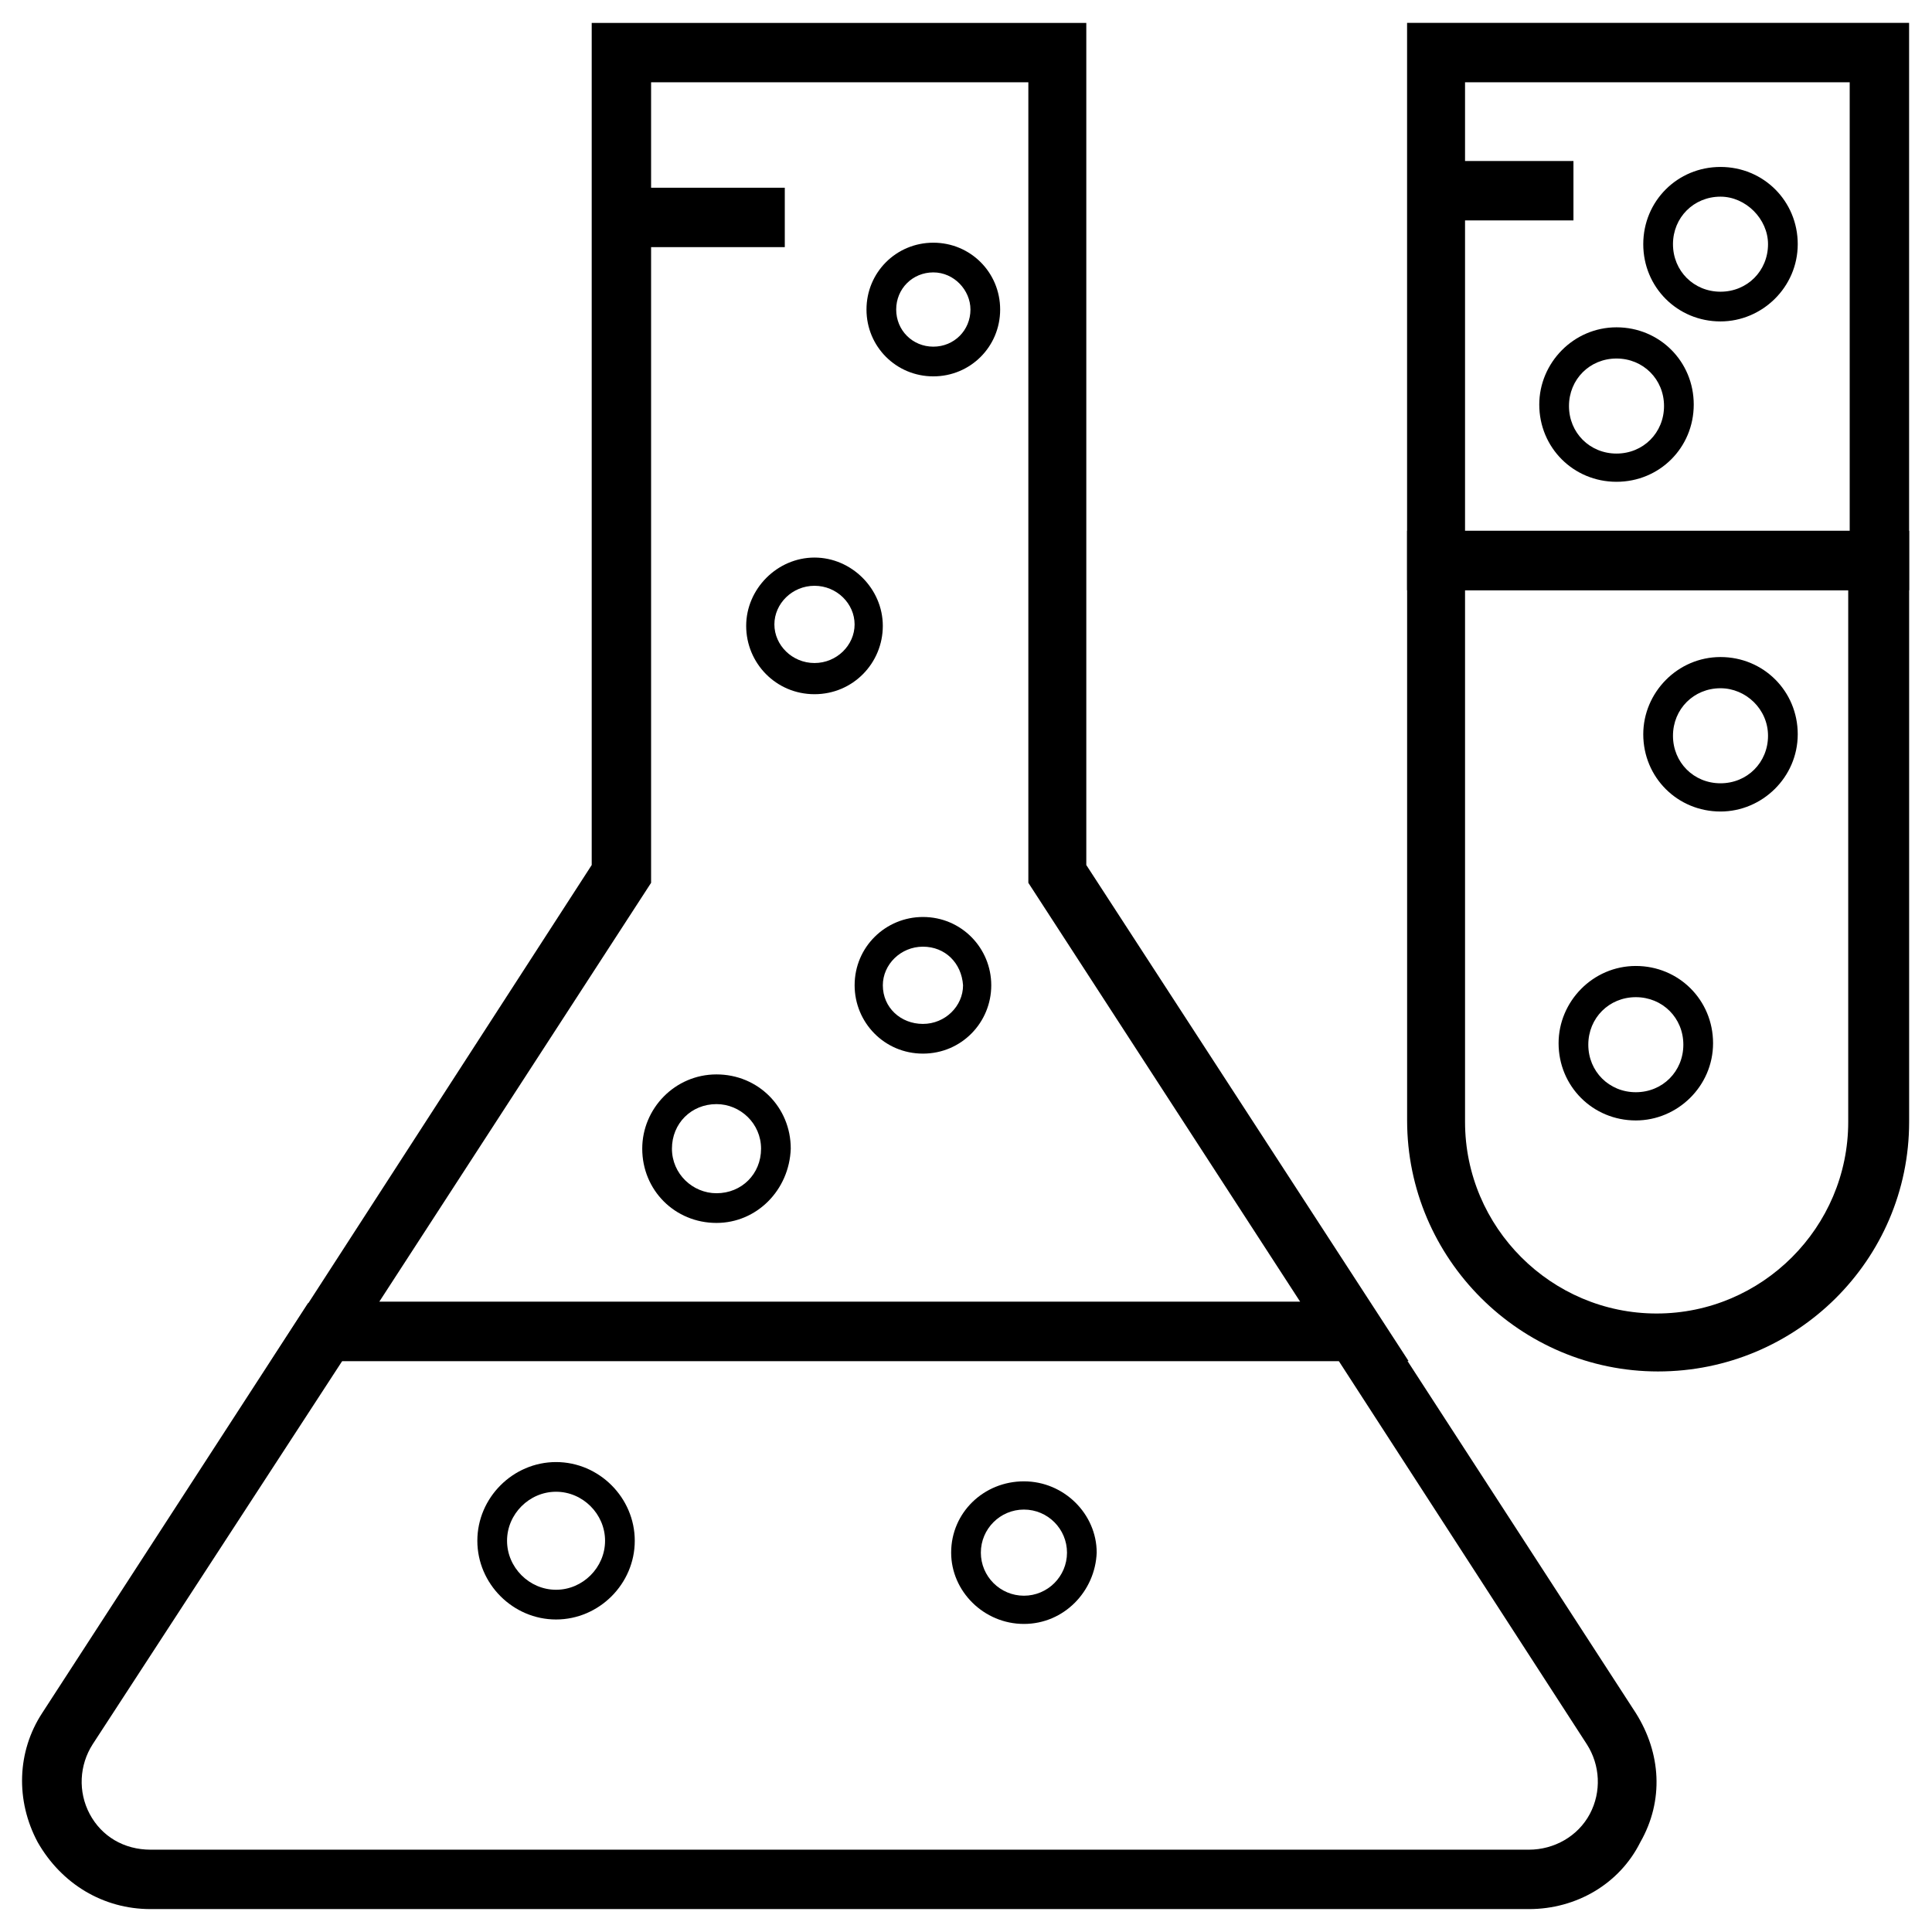
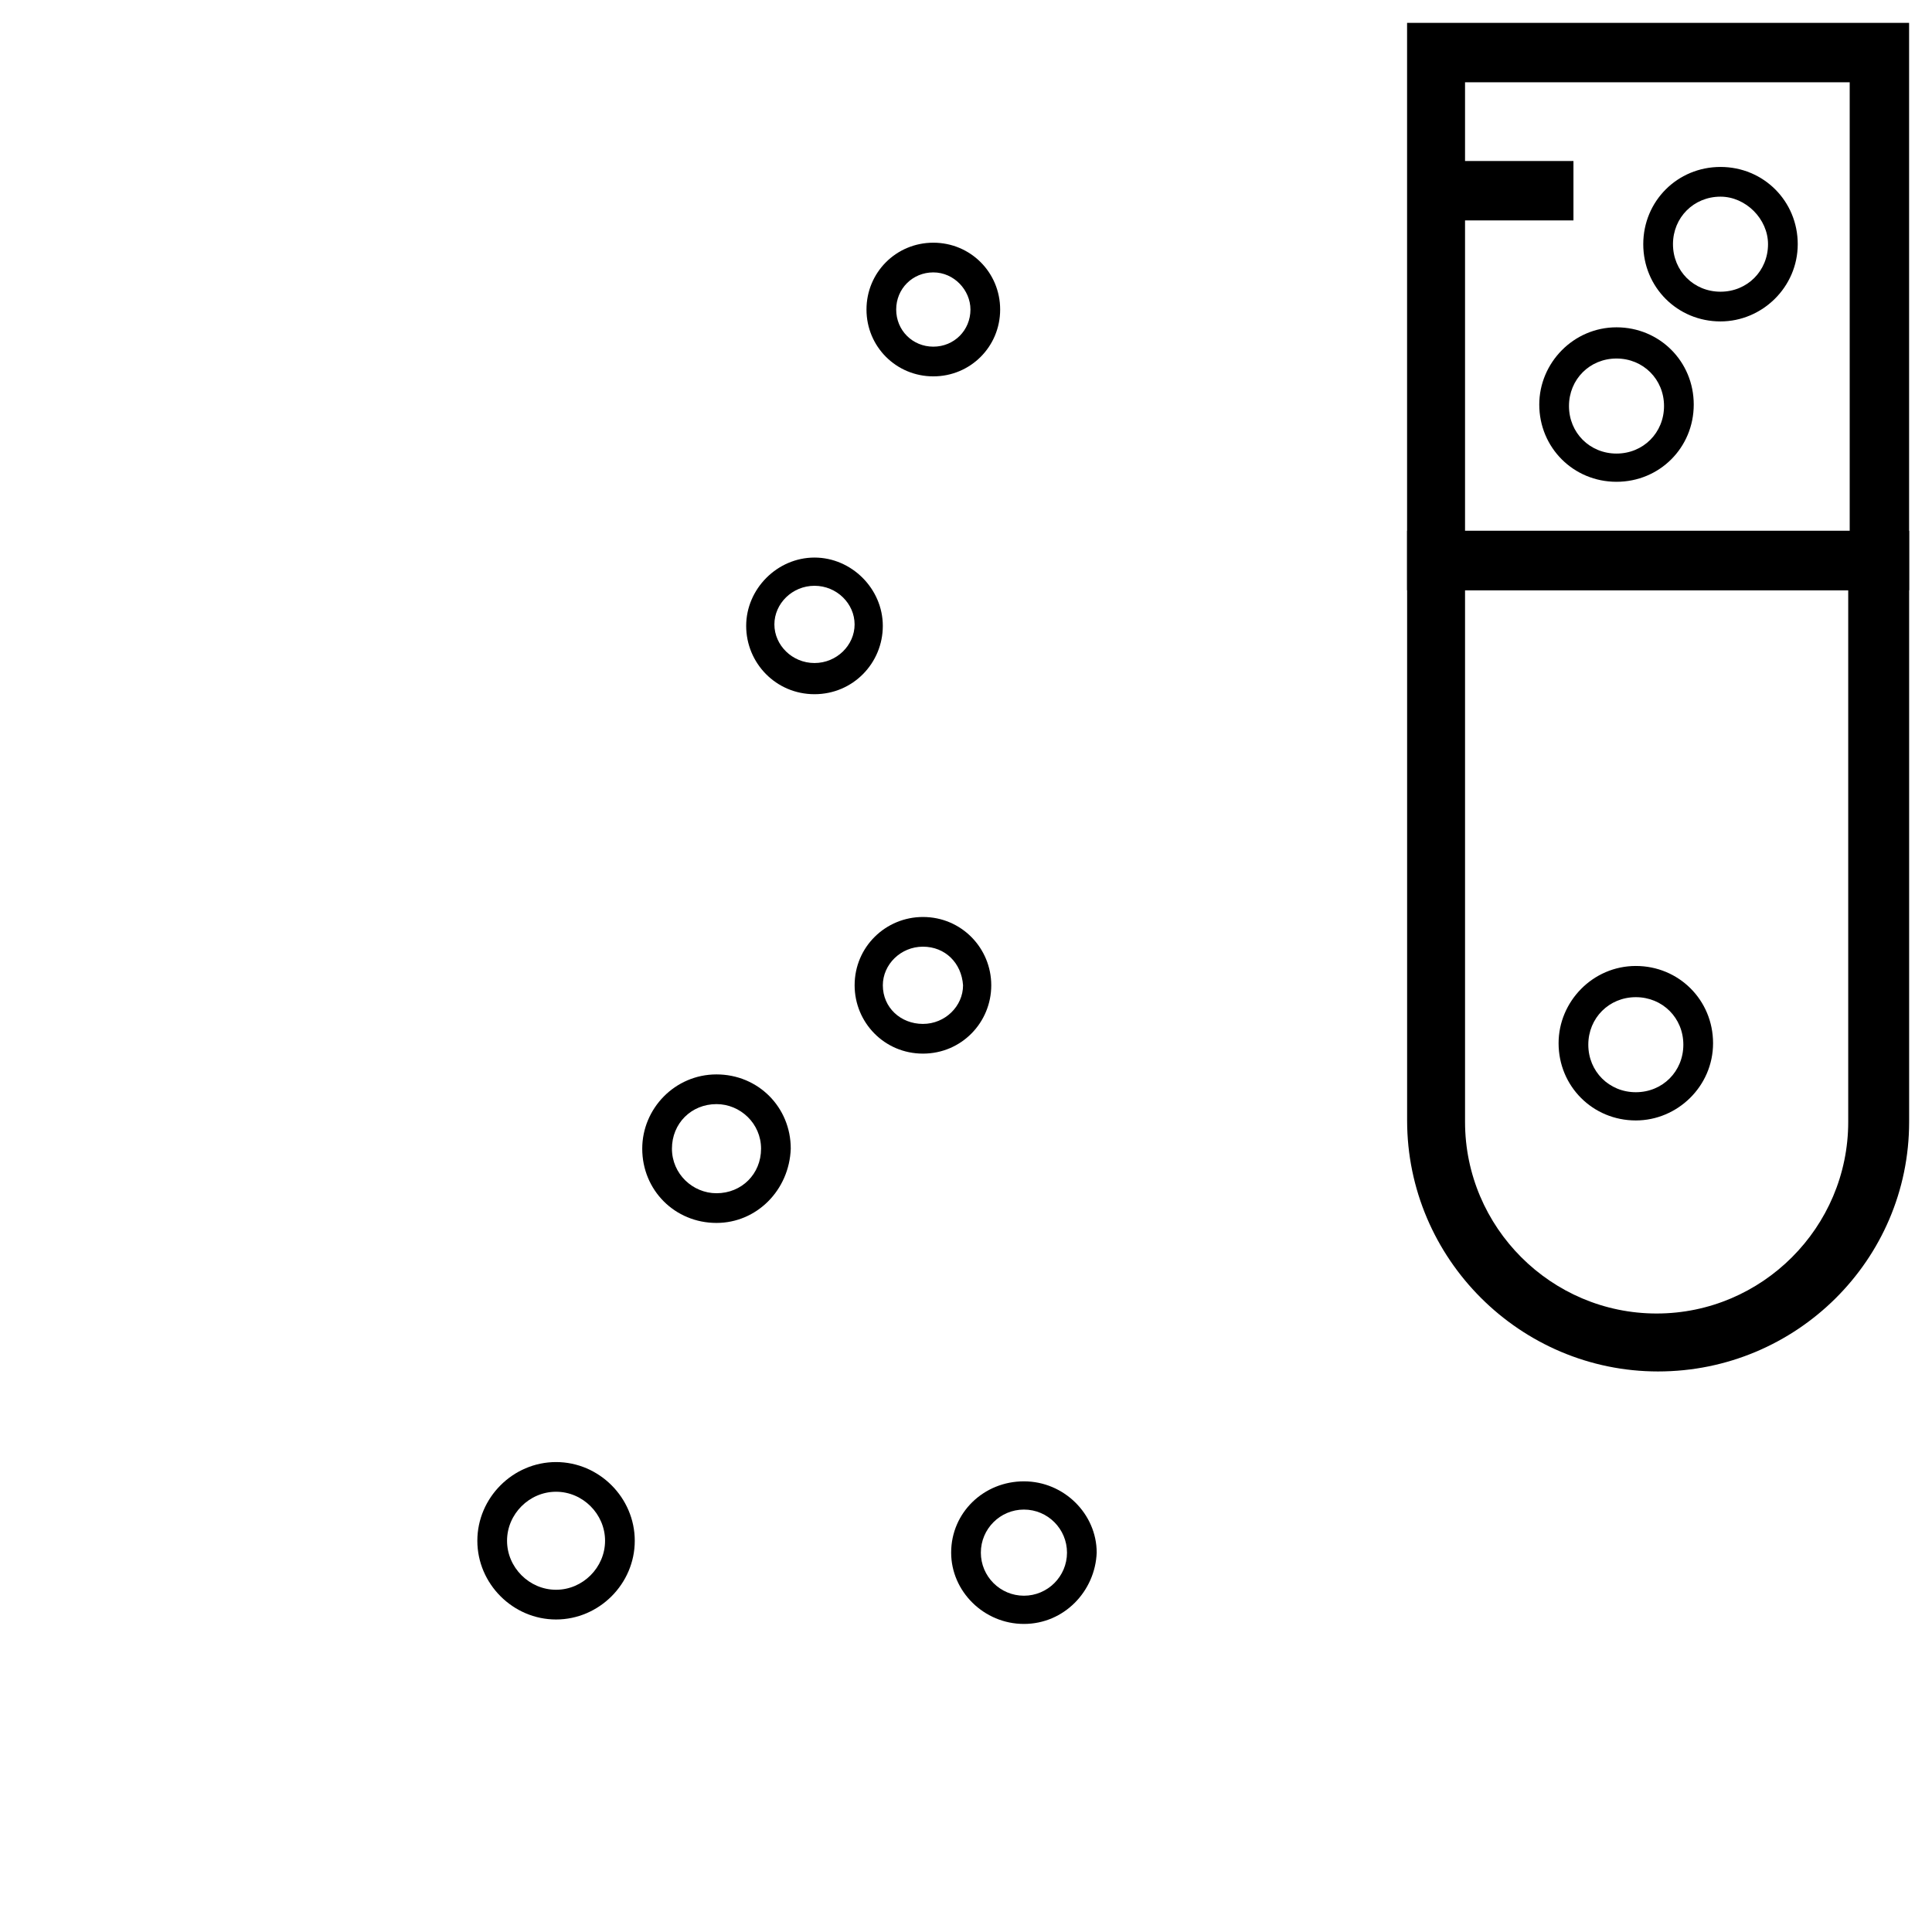
<svg xmlns="http://www.w3.org/2000/svg" fill="#000000" width="800px" height="800px" version="1.1" viewBox="144 144 512 512">
  <g>
    <path d="m524.77 186.67h36.211v15.742h-36.211z" />
    <path d="m572.39 271.68c-11.414 0-20.469-9.055-20.469-20.469 0-11.02 9.055-20.469 20.469-20.469 11.414 0 20.469 9.055 20.469 20.469 0 11.418-9.055 20.469-20.469 20.469zm0-32.668c-7.086 0-12.594 5.512-12.594 12.594 0 7.086 5.512 12.594 12.594 12.594 7.086 0 12.594-5.512 12.594-12.594 0.004-7.082-5.508-12.594-12.594-12.594z" />
-     <path d="m599.95 359.06c-11.414 0-20.469-9.055-20.469-20.469 0-11.02 9.055-20.469 20.469-20.469 11.414 0 20.469 9.055 20.469 20.469-0.004 11.418-9.449 20.469-20.469 20.469zm0-32.668c-7.086 0-12.594 5.512-12.594 12.594 0 7.086 5.512 12.594 12.594 12.594 7.086 0 12.594-5.512 12.594-12.594s-5.902-12.594-12.594-12.594z" />
    <path d="m577.51 440.93c-11.414 0-20.469-9.055-20.469-20.469 0-11.02 9.055-20.469 20.469-20.469 11.414 0 20.469 9.055 20.469 20.469 0 11.414-9.445 20.469-20.469 20.469zm0-32.668c-7.086 0-12.594 5.512-12.594 12.594 0 7.086 5.512 12.594 12.594 12.594 7.086 0 12.594-5.512 12.594-12.594 0.004-7.086-5.508-12.594-12.594-12.594z" />
    <path d="m599.95 229.18c-11.414 0-20.469-9.055-20.469-20.469 0-11.414 9.055-20.469 20.469-20.469 11.414 0 20.469 9.055 20.469 20.469-0.004 11.414-9.449 20.469-20.469 20.469zm0-33.062c-7.086 0-12.594 5.512-12.594 12.594 0 7.086 5.512 12.594 12.594 12.594 7.086 0 12.594-5.512 12.594-12.594 0-6.691-5.902-12.594-12.594-12.594z" />
-     <path d="m308.68 193.75h43.297v15.742h-43.297z" />
    <path d="m291.36 573.18c-11.414 0-20.859-9.445-20.859-20.859 0-11.414 9.445-20.859 20.859-20.859 11.414 0 20.859 9.445 20.859 20.859 0.004 11.414-9.445 20.859-20.859 20.859zm0-33.852c-7.086 0-12.988 5.902-12.988 12.988 0 7.086 5.902 12.988 12.988 12.988 7.086 0 12.988-5.902 12.988-12.988 0-7.082-5.902-12.988-12.988-12.988z" />
    <path d="m415.35 574.36c-10.629 0-19.285-8.66-19.285-18.895 0-10.629 8.66-18.895 19.285-18.895 10.629 0 19.285 8.66 19.285 18.895-0.391 10.234-8.656 18.895-19.285 18.895zm0-30.309c-6.297 0-11.414 5.117-11.414 11.414s5.117 11.414 11.414 11.414 11.414-5.117 11.414-11.414-5.113-11.414-11.414-11.414z" />
    <path d="m333.88 468.09c-11.02 0-19.68-8.66-19.68-19.68 0-10.629 8.66-19.68 19.68-19.68s19.68 8.66 19.68 19.68c-0.395 11.023-9.055 19.68-19.68 19.68zm0-31.488c-6.691 0-11.809 5.117-11.809 11.809s5.512 11.809 11.809 11.809c6.691 0 11.809-5.117 11.809-11.809-0.004-6.691-5.512-11.809-11.809-11.809z" />
    <path d="m388.59 423.22c-10.234 0-18.105-8.266-18.105-18.105 0-10.234 8.266-18.105 18.105-18.105 10.234 0 18.105 8.266 18.105 18.105 0 9.84-7.875 18.105-18.105 18.105zm0-28.34c-5.902 0-10.629 4.723-10.629 10.234 0 5.902 4.723 10.234 10.629 10.234 5.902 0 10.629-4.723 10.629-10.234-0.398-5.906-4.727-10.234-10.629-10.234z" />
    <path d="m359.85 327.97c-10.234 0-18.105-8.266-18.105-18.105 0-9.84 8.266-18.105 18.105-18.105 9.84 0 18.105 8.266 18.105 18.105 0 9.84-7.871 18.105-18.105 18.105zm0-28.73c-5.902 0-10.629 4.723-10.629 10.234 0 5.512 4.723 10.234 10.629 10.234 5.902 0 10.629-4.723 10.629-10.234-0.004-5.512-4.727-10.234-10.629-10.234z" />
    <path d="m391.34 243.74c-9.84 0-17.711-7.871-17.711-17.711s7.871-17.711 17.711-17.711 17.711 7.871 17.711 17.711-7.871 17.711-17.711 17.711zm0-27.551c-5.512 0-9.84 4.328-9.84 9.84 0 5.512 4.328 9.84 9.84 9.84 5.512 0 9.84-4.328 9.84-9.84 0-5.117-4.328-9.84-9.84-9.84z" />
    <path d="m583.42 507.45c-36.605 0-66.52-29.914-66.52-66.52v-156.26h133.04v156.65c-0.004 36.605-29.914 66.129-66.52 66.129zm-51.168-207.04v140.91c0 27.945 22.828 50.773 50.773 50.773 27.945 0 50.773-22.828 50.773-50.773v-140.91z" />
    <path d="m649.93 300.42h-133.04v-150.36h133.04zm-117.68-15.746h101.94v-118.87h-101.94z" />
-     <path d="m517.29 504.7h-301.5l85.02-131.46v-223.17h131.07v223.17zm-272.77-15.742h244.03l-72.027-111v-212.15h-99.977v212.15z" />
-     <path d="m549.17 649.93h-365.26c-12.594 0-23.617-6.691-29.914-17.711-5.902-11.02-5.512-24.008 1.18-34.242l70.453-108.63h281.43l70.453 108.63c6.691 10.629 7.477 23.223 1.18 34.242-5.504 11.02-16.918 17.711-29.516 17.711zm-314.48-145.24-66.125 101.55c-3.543 5.512-3.938 12.594-0.789 18.5 3.148 5.902 9.055 9.445 16.137 9.445h365.26c6.691 0 12.988-3.543 16.137-9.445 3.148-5.902 2.754-12.988-0.789-18.5l-65.727-101.55z" />
  </g>
</svg>